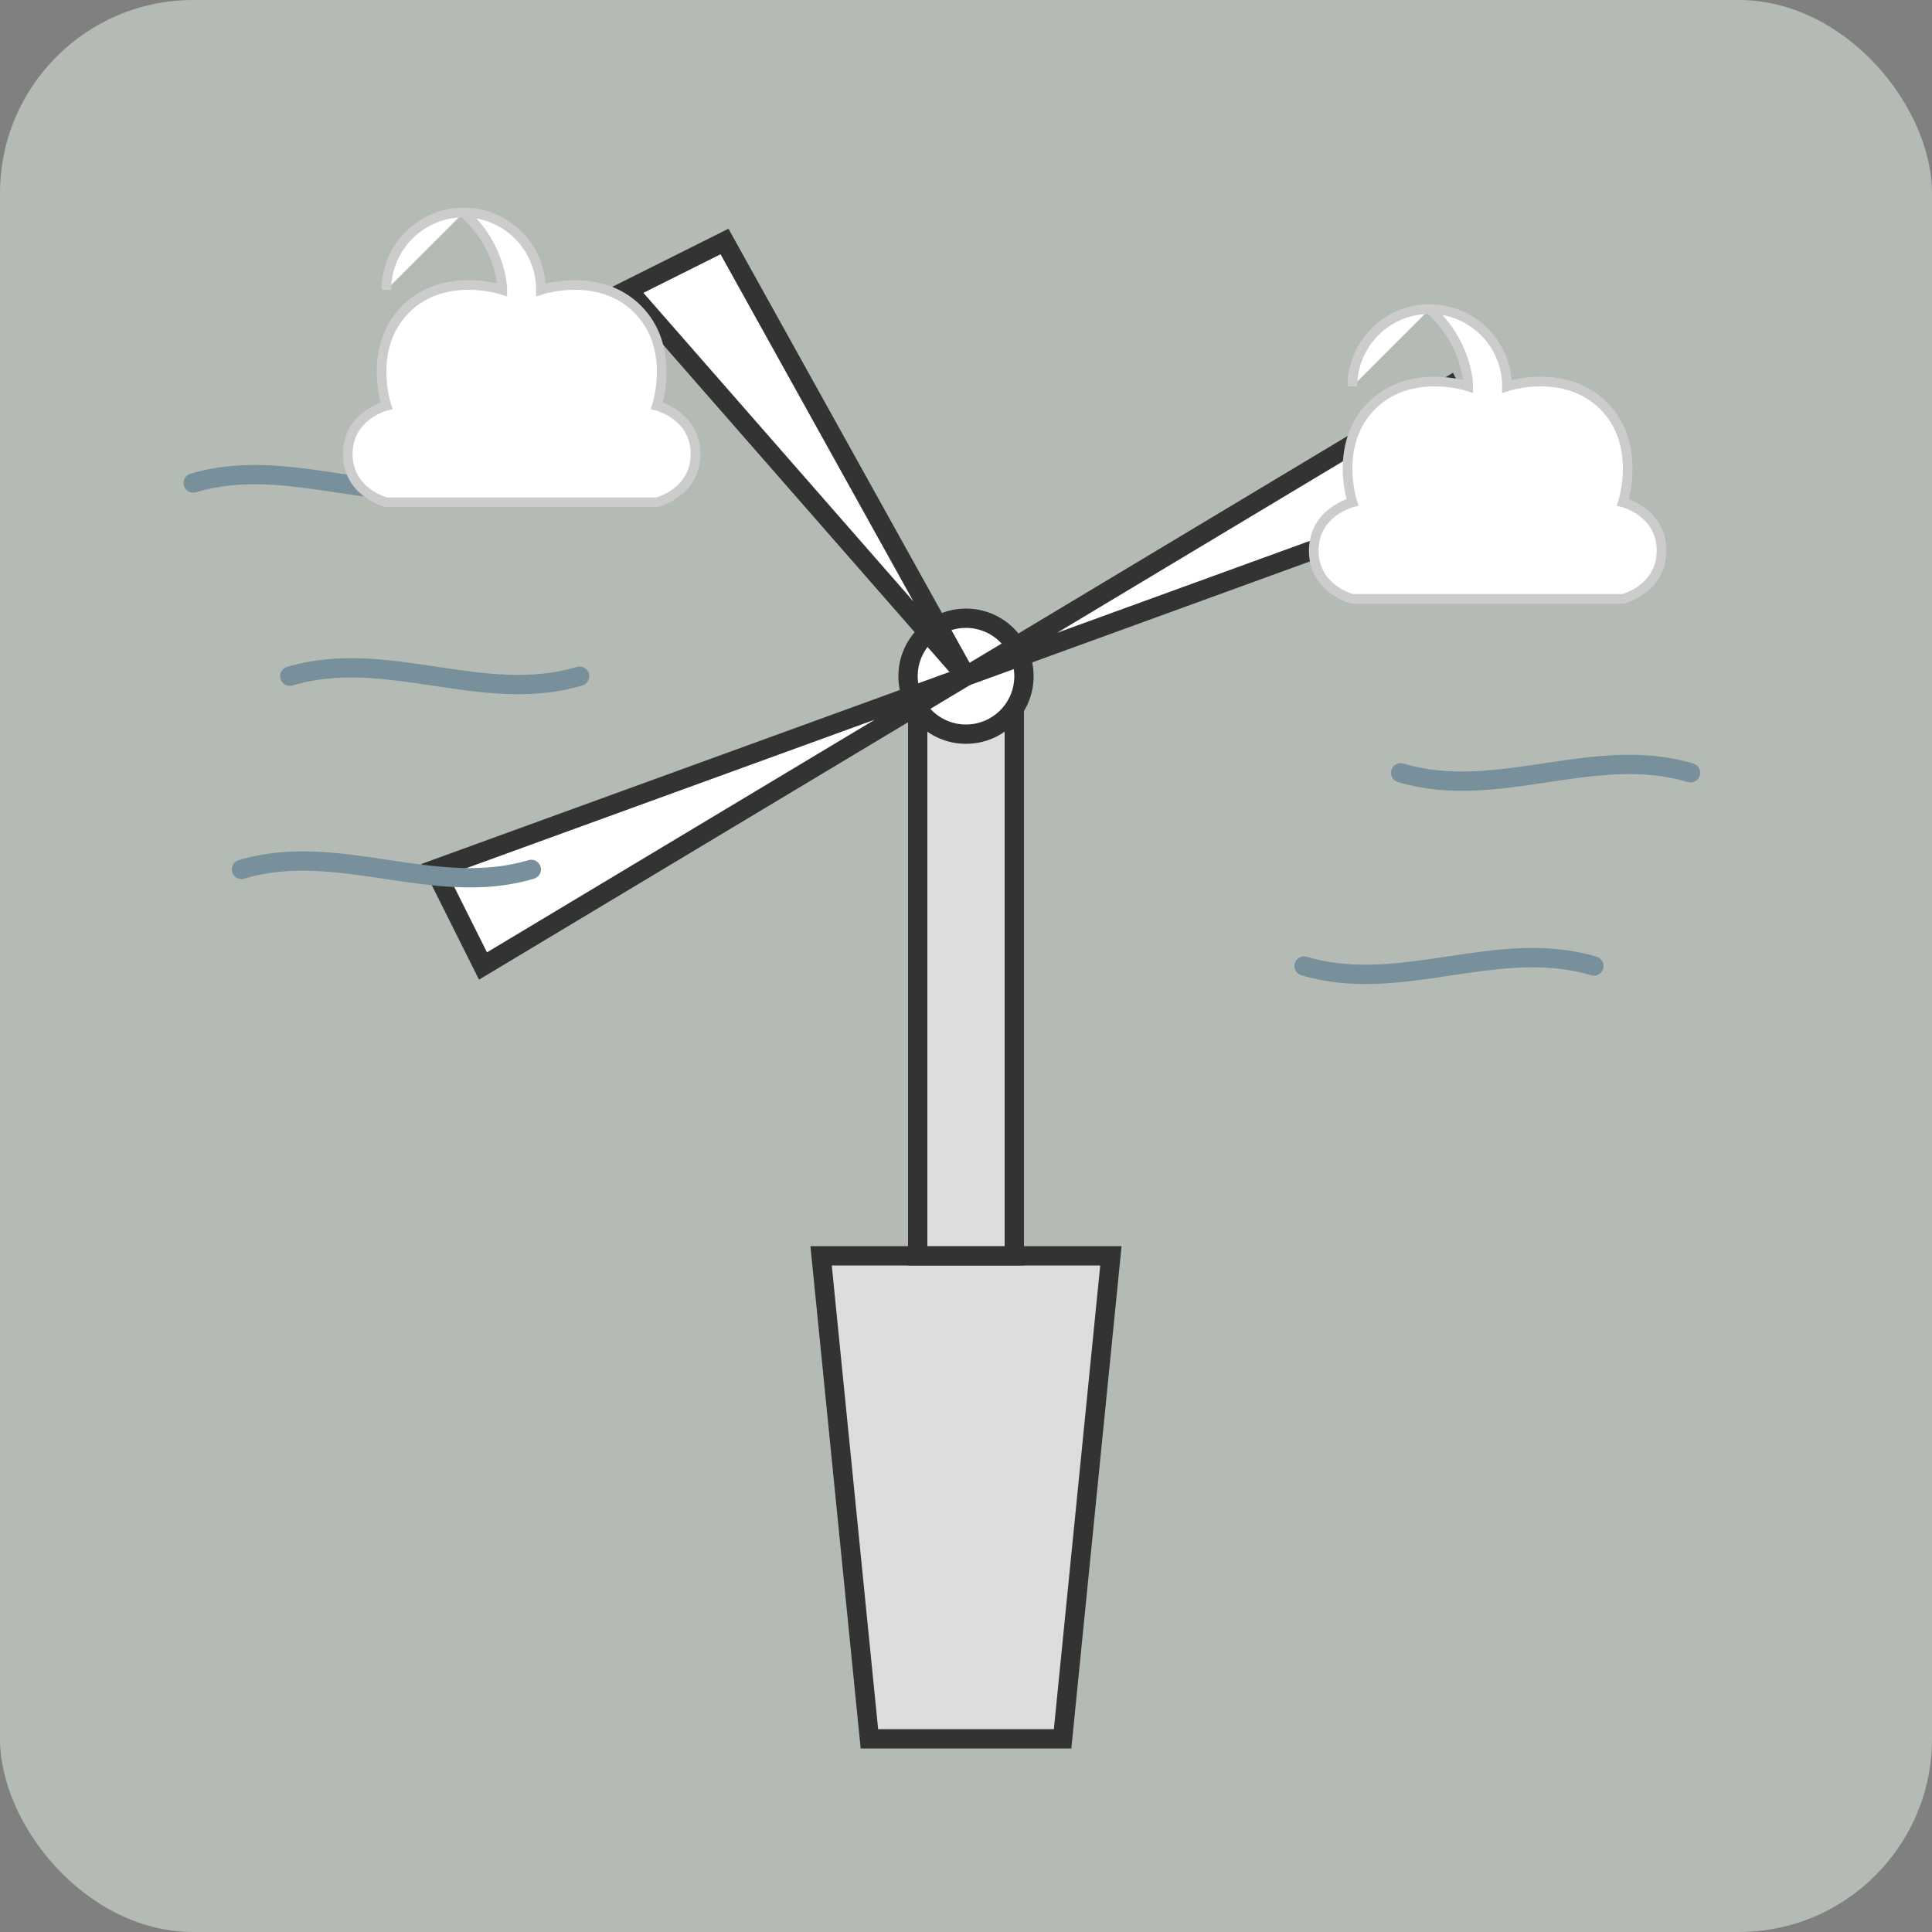
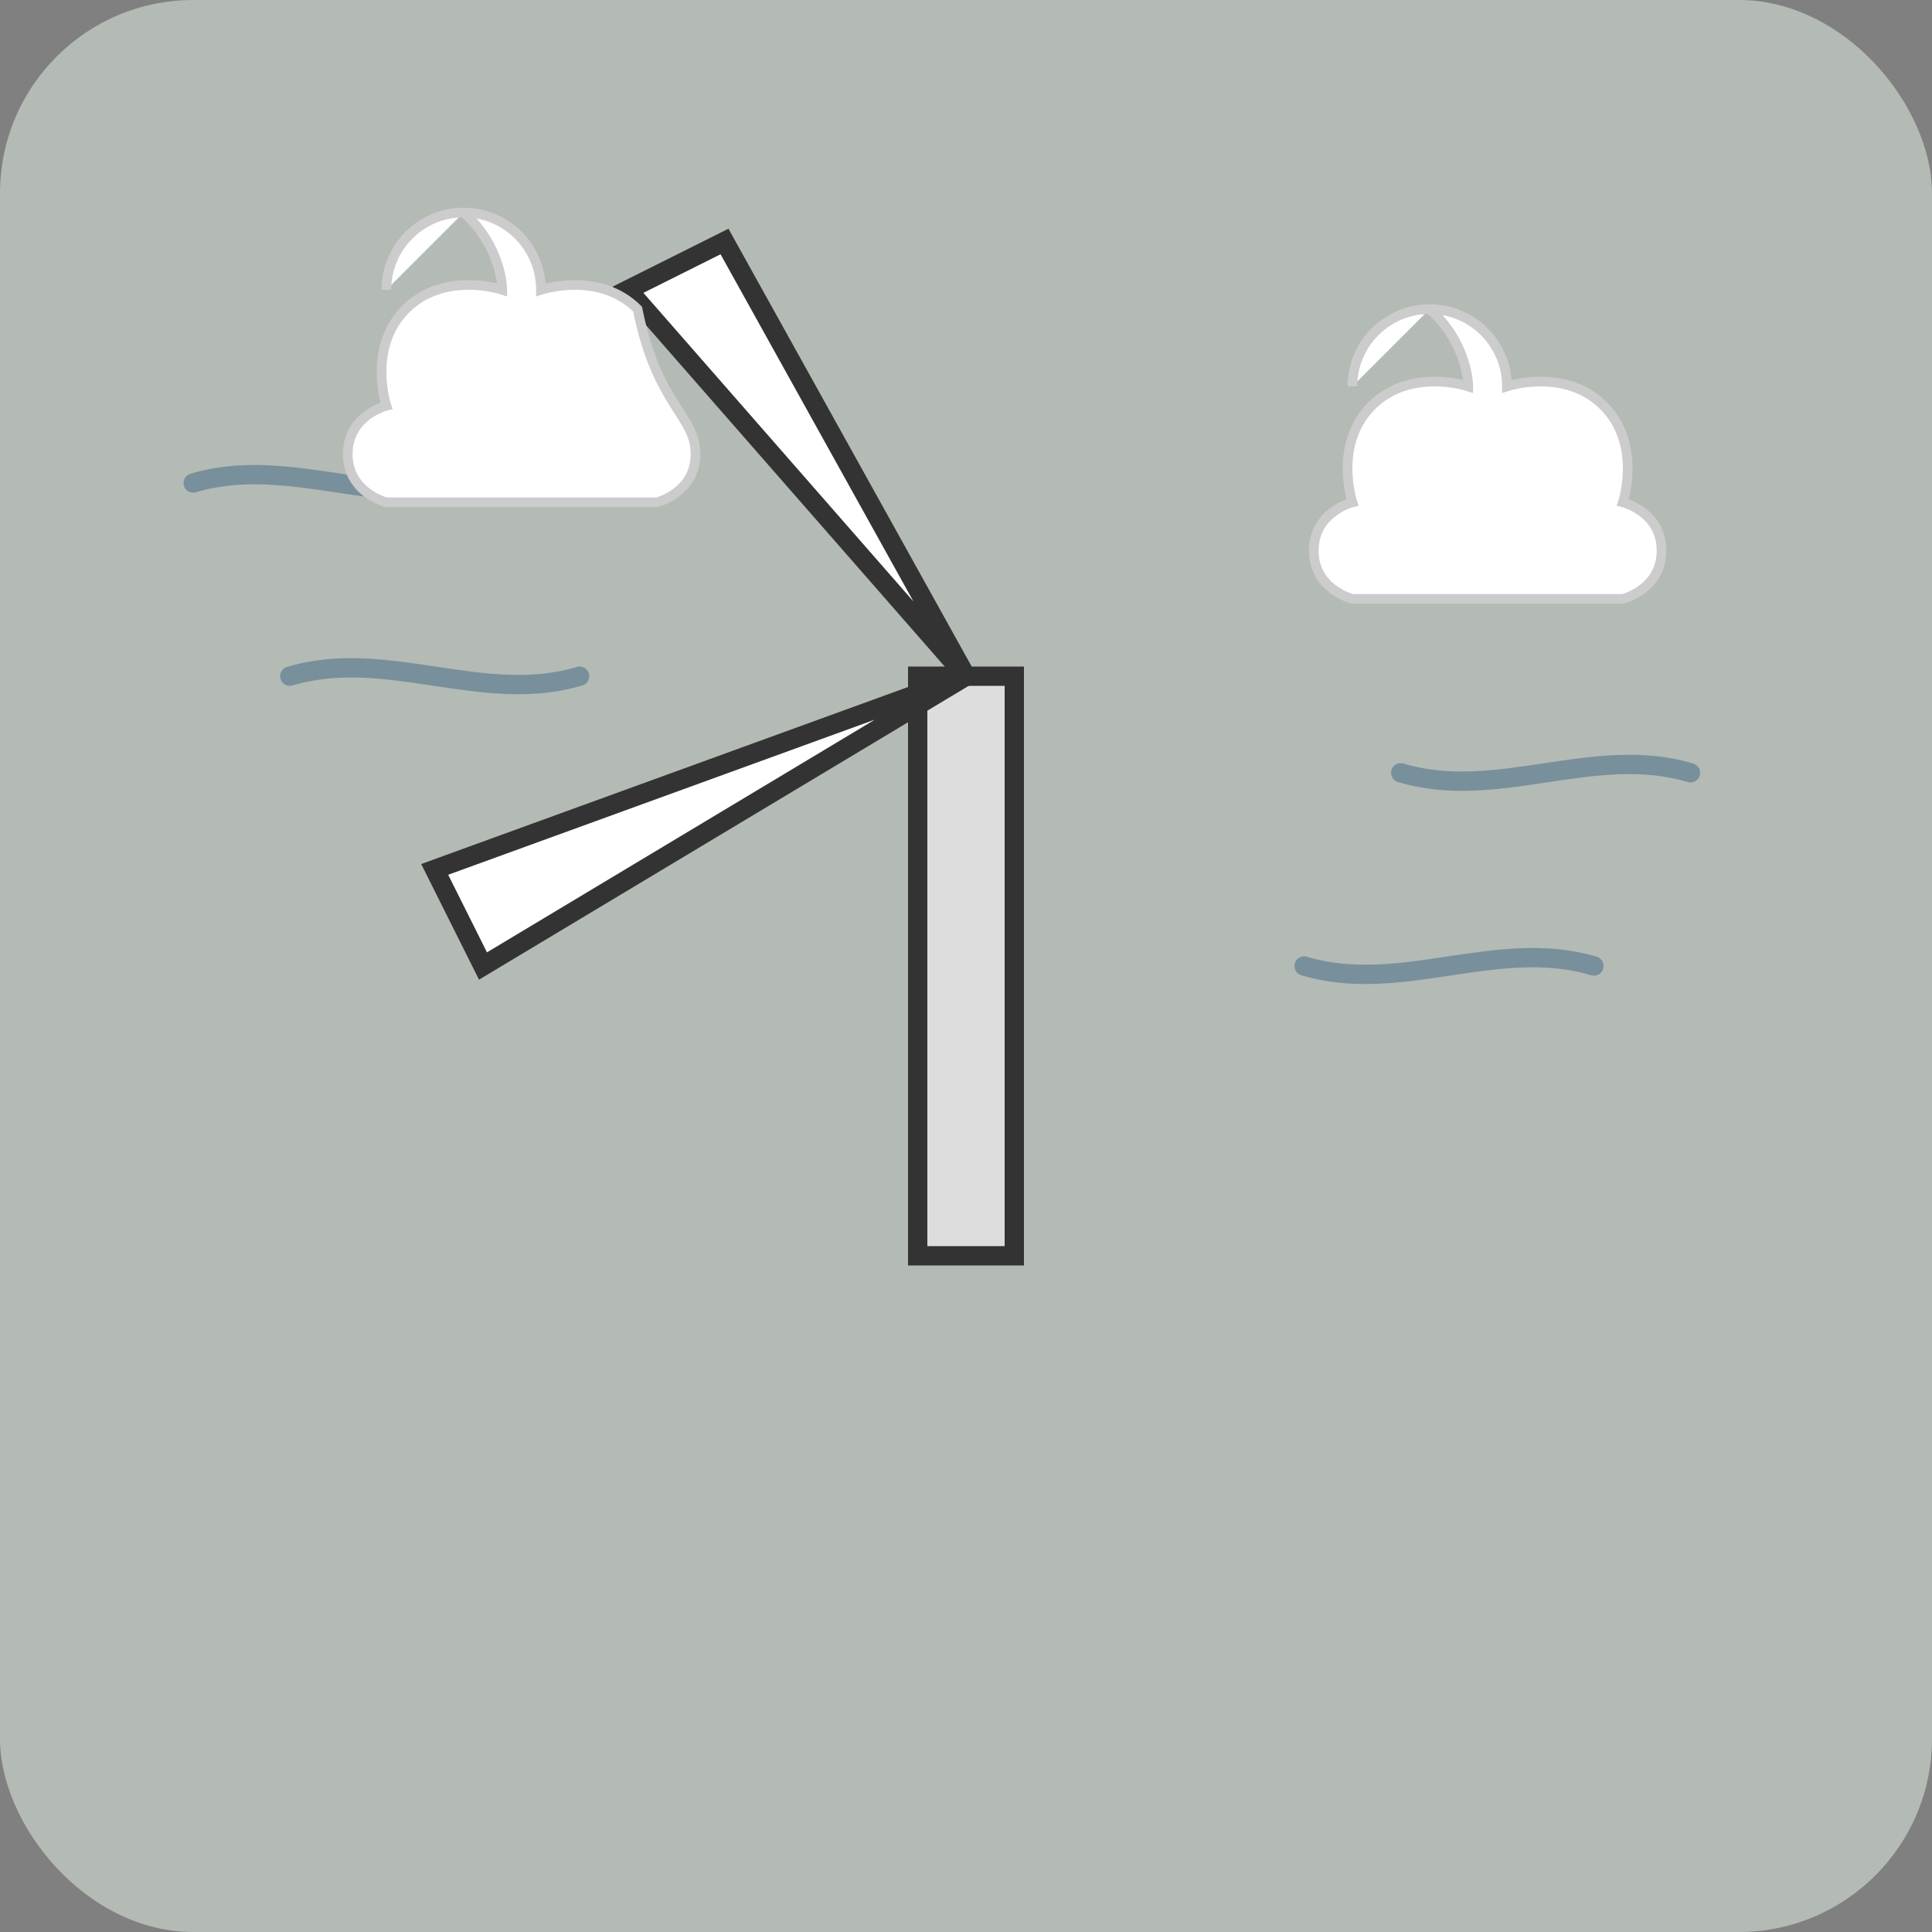
<svg xmlns="http://www.w3.org/2000/svg" width="200" height="200" viewBox="0 0 200 200" fill="none">
  <rect x="0" y="0" width="200" height="200" fill="#808080" stroke="none" />
  <rect width="200" height="200" rx="20" fill="#E8F5E9" opacity="0.5" />
-   <path d="M90 180L110 180L115 130L85 130L90 180Z" fill="#DDDDDD" stroke="#333333" stroke-width="2" />
  <rect x="95" y="70" width="10" height="60" fill="#DDDDDD" stroke="#333333" stroke-width="2" />
-   <circle cx="100" cy="70" r="6" fill="#FFFFFF" stroke="#333333" stroke-width="2" />
-   <path d="M100 70L150 40L155 50L100 70Z" fill="#FFFFFF" stroke="#333333" stroke-width="2" />
  <path d="M100 70L75 25L65 30L100 70Z" fill="#FFFFFF" stroke="#333333" stroke-width="2" />
  <path d="M100 70L50 100L45 90L100 70Z" fill="#FFFFFF" stroke="#333333" stroke-width="2" />
  <path d="M20 50C30 47 40 53 50 50" stroke="#78909C" stroke-width="2" stroke-linecap="round" />
  <path d="M30 70C40 67 50 73 60 70" stroke="#78909C" stroke-width="2" stroke-linecap="round" />
-   <path d="M25 90C35 87 45 93 55 90" stroke="#78909C" stroke-width="2" stroke-linecap="round" />
  <path d="M170 60C160 57 150 63 140 60" stroke="#78909C" stroke-width="2" stroke-linecap="round" />
  <path d="M175 80C165 77 155 83 145 80" stroke="#78909C" stroke-width="2" stroke-linecap="round" />
  <path d="M165 100C155 97 145 103 135 100" stroke="#78909C" stroke-width="2" stroke-linecap="round" />
-   <path d="M40 30C40 25.582 43.582 22 48 22C52.418 22 56 25.582 56 30C56 30 62 28 66 32C70 36 68 42 68 42C68 42 72 43 72 47C72 51 68 52 68 52H40C40 52 36 51 36 47C36 43 40 42 40 42C40 42 38 36 42 32C46 28 52 30 52 30C52 30 52 25.582 48 22" fill="#FFFFFF" stroke="#CCCCCC" />
+   <path d="M40 30C40 25.582 43.582 22 48 22C52.418 22 56 25.582 56 30C56 30 62 28 66 32C68 42 72 43 72 47C72 51 68 52 68 52H40C40 52 36 51 36 47C36 43 40 42 40 42C40 42 38 36 42 32C46 28 52 30 52 30C52 30 52 25.582 48 22" fill="#FFFFFF" stroke="#CCCCCC" />
  <path d="M140 40C140 35.582 143.582 32 148 32C152.418 32 156 35.582 156 40C156 40 162 38 166 42C170 46 168 52 168 52C168 52 172 53 172 57C172 61 168 62 168 62H140C140 62 136 61 136 57C136 53 140 52 140 52C140 52 138 46 142 42C146 38 152 40 152 40C152 40 152 35.582 148 32" fill="#FFFFFF" stroke="#CCCCCC" />
</svg>